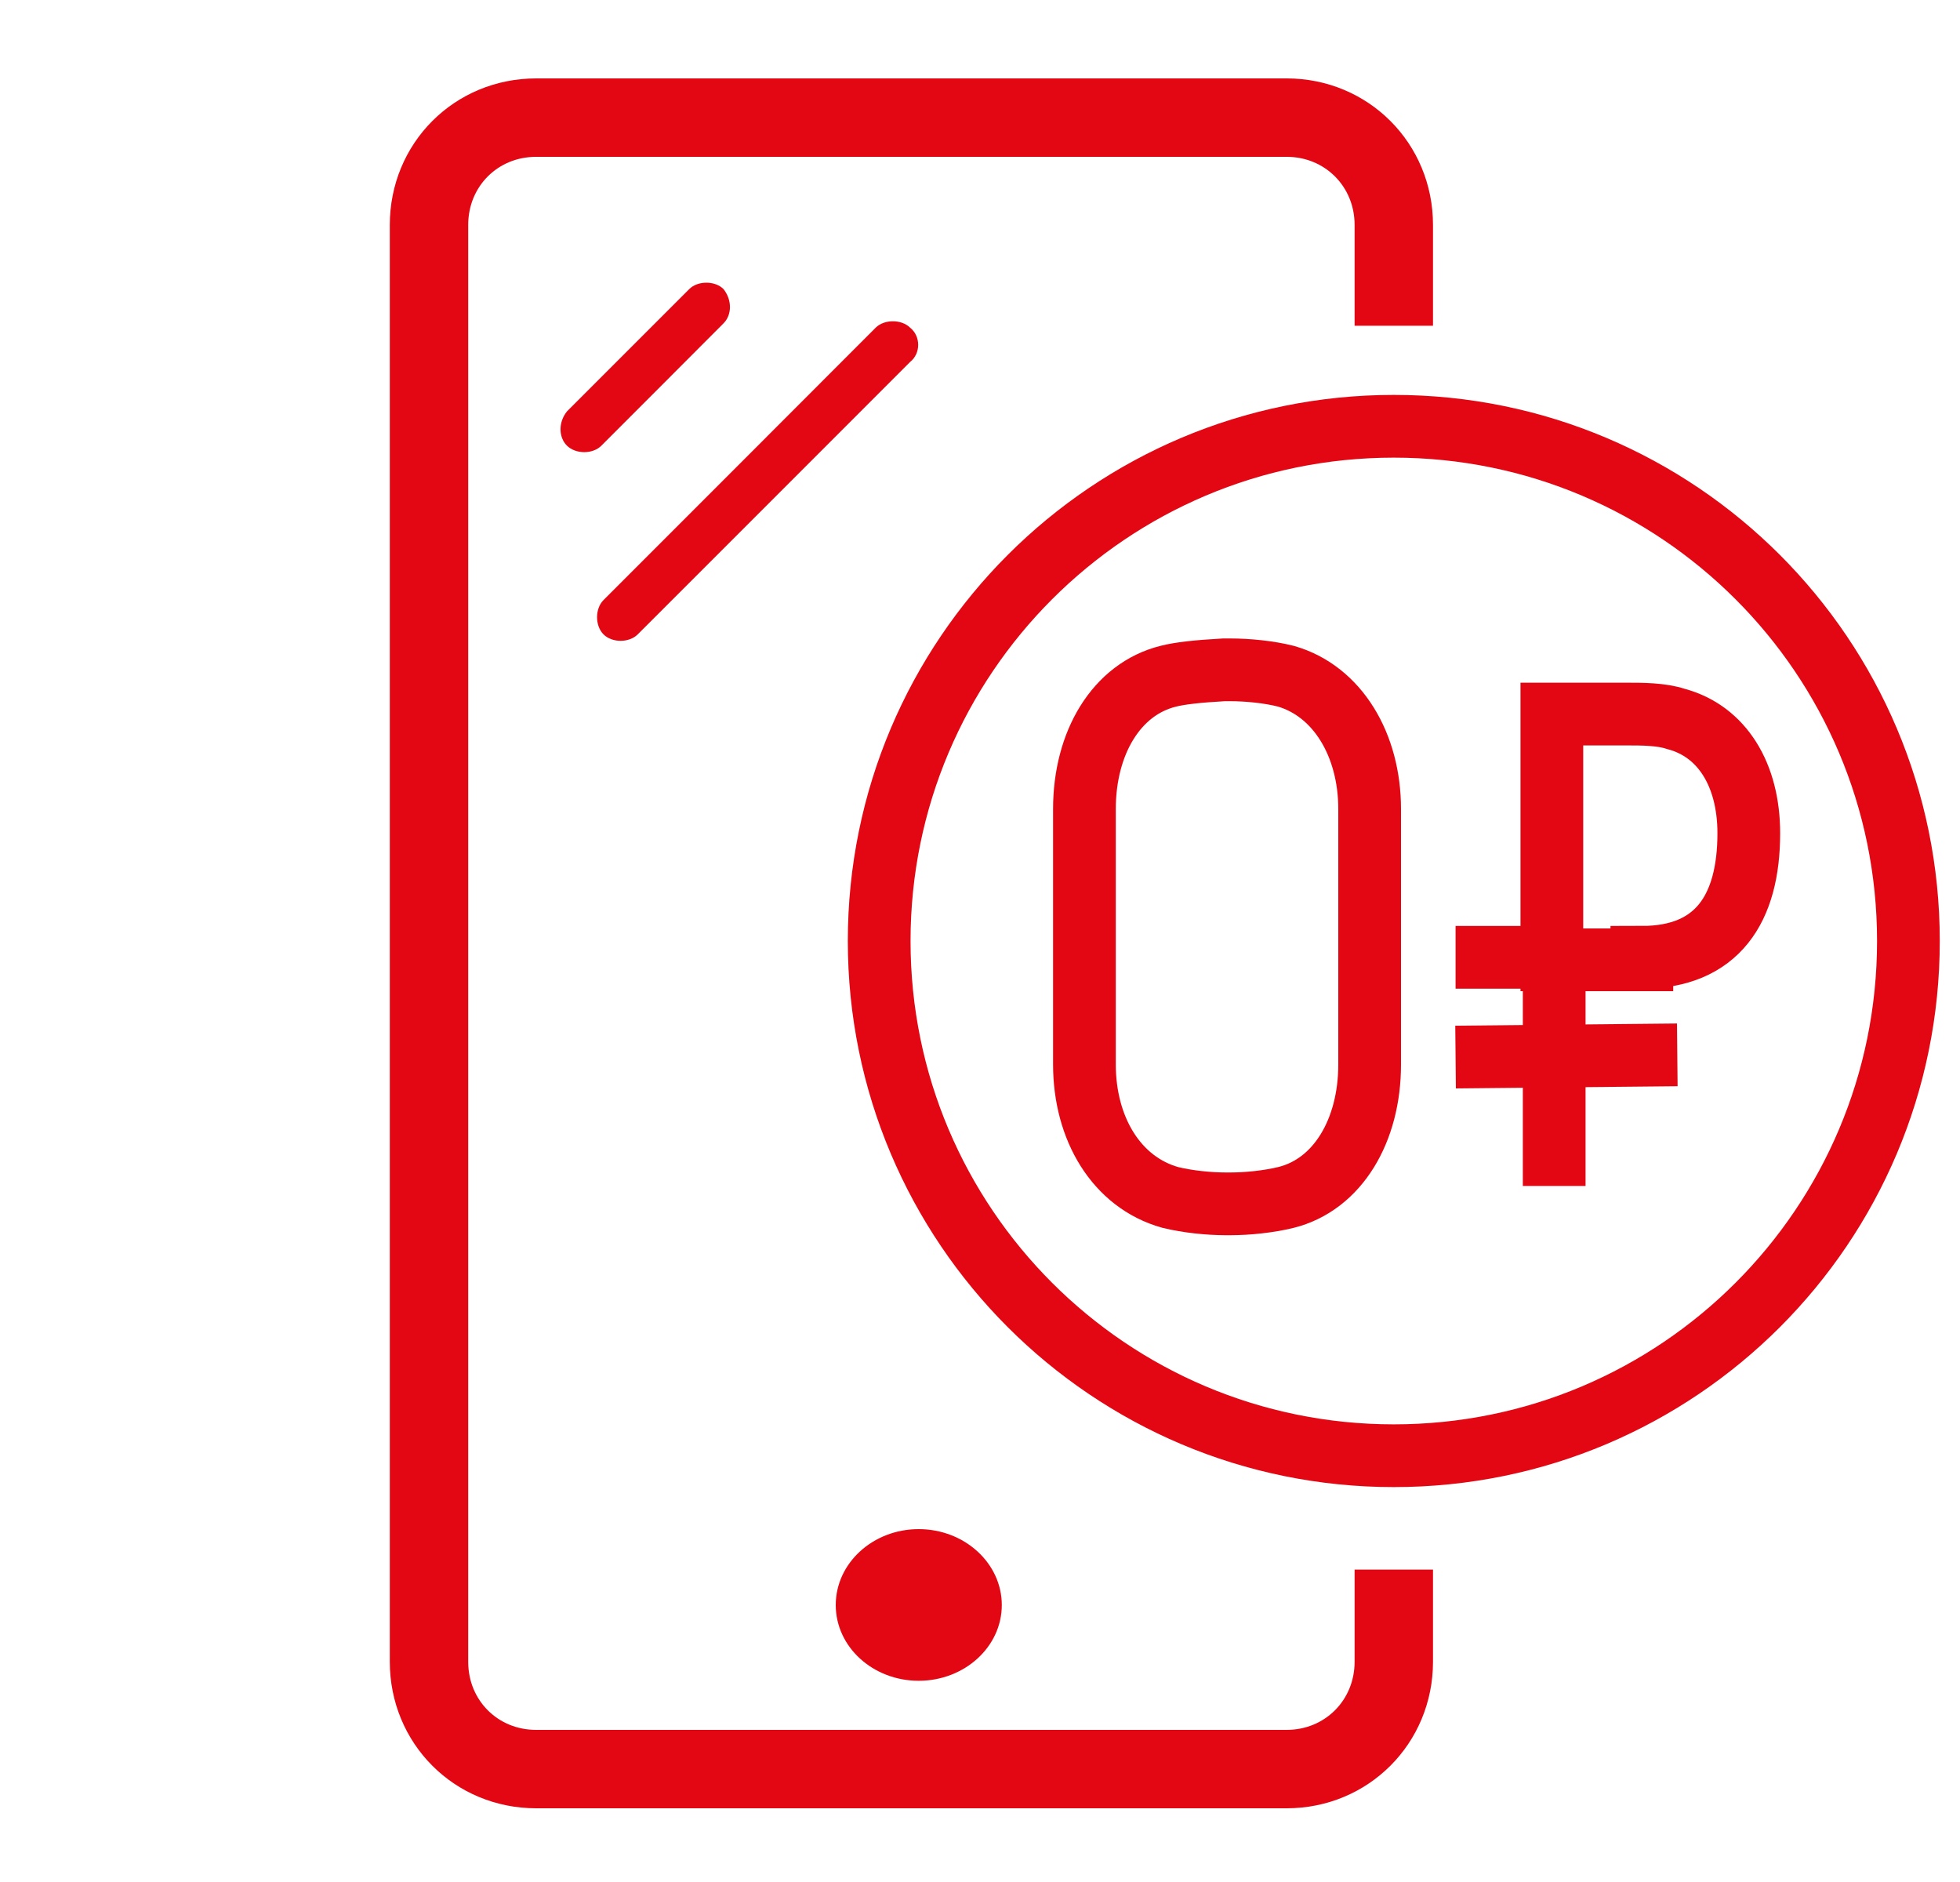
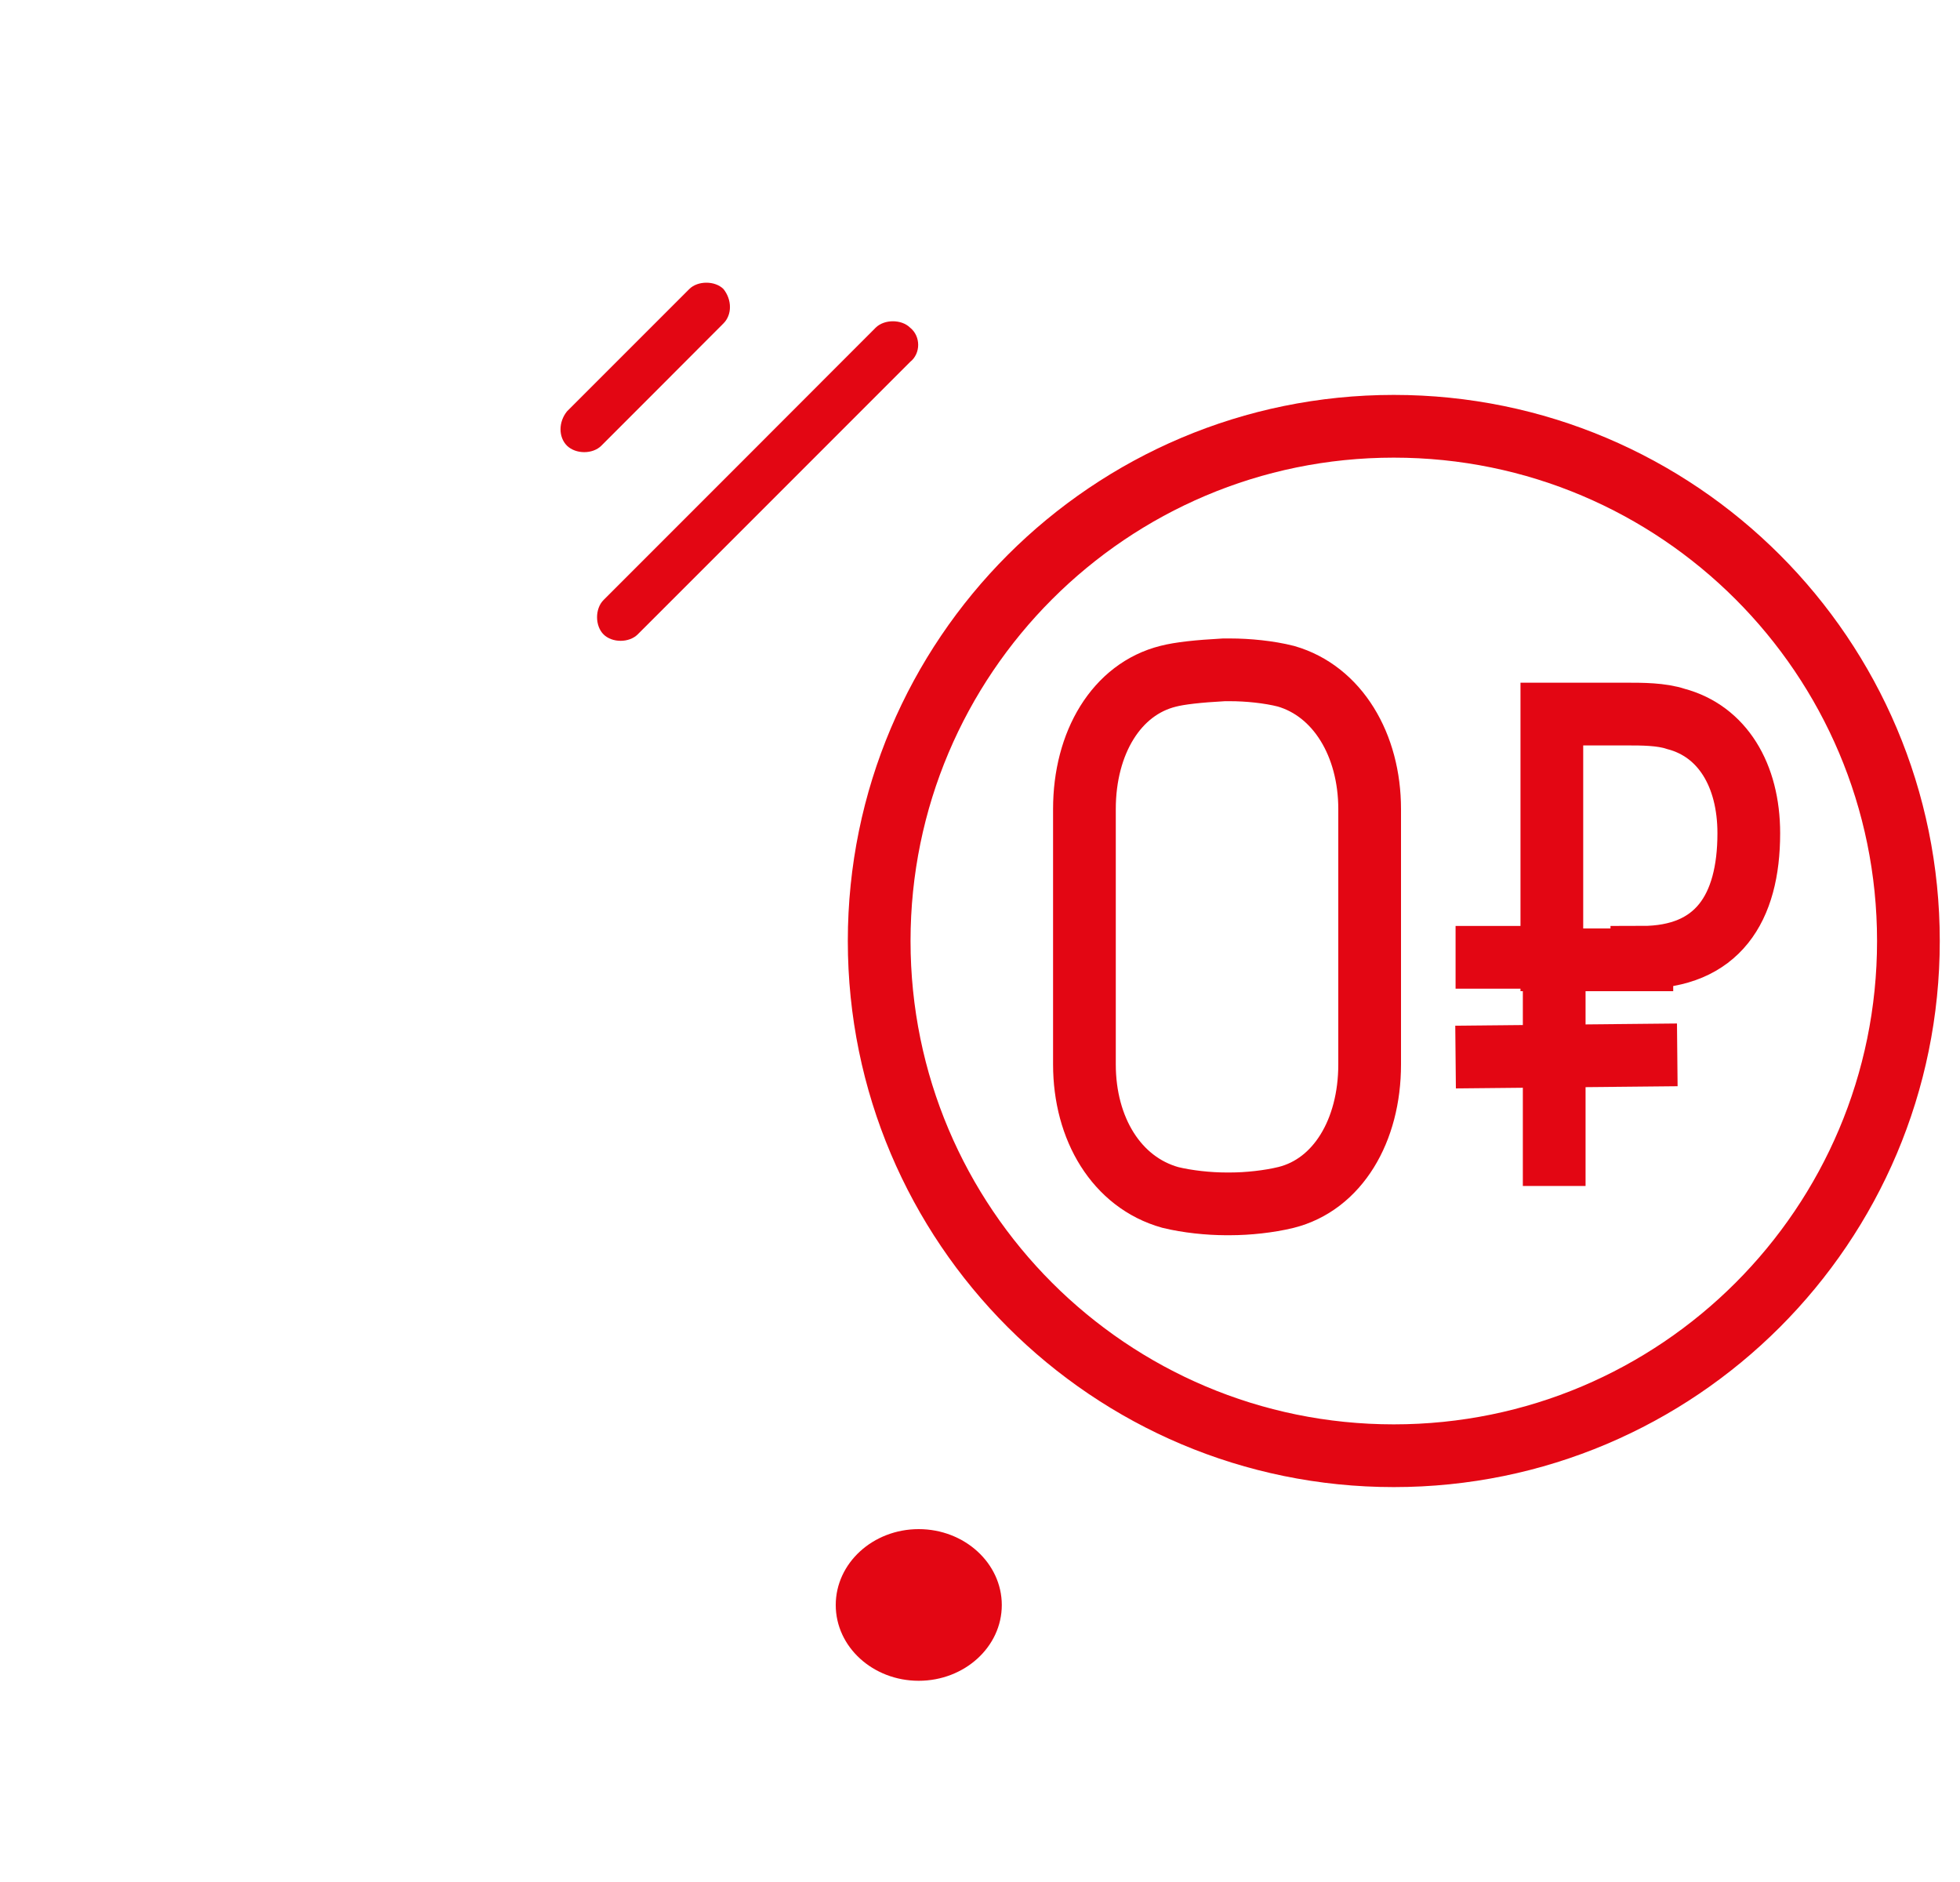
<svg xmlns="http://www.w3.org/2000/svg" xmlns:xlink="http://www.w3.org/1999/xlink" version="1.1" preserveAspectRatio="xMidYMid meet" viewBox="0 0 125 120" width="125" height="120">
  <defs>
    <path d="M37.26 28.83C36.85 28.83 36.44 28.69 36.16 28.42C35.61 27.87 35.61 26.91 36.16 26.23C36.94 25.45 43.18 19.21 43.96 18.43C44.5 17.89 45.6 17.89 46.14 18.43C46.69 19.12 46.69 20.07 46.14 20.62C44.59 22.18 39.13 27.64 38.35 28.42C38.08 28.69 37.67 28.83 37.26 28.83Z" id="fmCXmXbUk" />
    <path d="M37.26 28.83C36.85 28.83 36.44 28.69 36.16 28.42C35.61 27.87 35.61 26.91 36.16 26.23C36.94 25.45 43.18 19.21 43.96 18.43C44.5 17.89 45.6 17.89 46.14 18.43C46.69 19.12 46.69 20.07 46.14 20.62C44.59 22.18 39.13 27.64 38.35 28.42C38.08 28.69 37.67 28.83 37.26 28.83Z" id="amJx34Bzj" />
    <path d="M39.58 40.86C39.17 40.86 38.76 40.72 38.49 40.45C37.94 39.9 37.94 38.81 38.49 38.26C40.22 36.53 54.12 22.63 55.85 20.89C56.4 20.35 57.49 20.35 58.04 20.89C58.73 21.44 58.73 22.54 58.04 23.08C54.57 26.56 42.41 38.71 40.67 40.45C40.4 40.72 39.99 40.86 39.58 40.86Z" id="anQsmmprj" />
    <path d="M39.58 40.86C39.17 40.86 38.76 40.72 38.49 40.45C37.94 39.9 37.94 38.81 38.49 38.26C40.22 36.53 54.12 22.63 55.85 20.89C56.4 20.35 57.49 20.35 58.04 20.89C58.73 21.44 58.73 22.54 58.04 23.08C54.57 26.56 42.41 38.71 40.67 40.45C40.4 40.72 39.99 40.86 39.58 40.86Z" id="d1BMnLdBeb" />
    <path d="M88.26 101.3C88.26 104.83 88.26 106.79 88.26 107.18C88.26 111.01 85.25 114.02 81.43 114.02C76.64 114.02 38.35 114.02 33.56 114.02C29.73 114.02 26.73 111.01 26.73 107.18C26.73 98.02 26.73 24.72 26.73 15.56C26.73 11.73 29.73 8.72 33.56 8.72C38.35 8.72 76.64 8.72 81.43 8.72C85.25 8.72 88.26 11.73 88.26 15.56C88.26 15.99 88.26 18.13 88.26 21.99" id="c1Oj6R61MM" />
-     <path d="M88.89 100.08C88.89 103.61 88.89 105.57 88.89 105.96C88.89 109.79 85.88 112.8 82.06 112.8C77.27 112.8 38.98 112.8 34.19 112.8C30.36 112.8 27.36 109.79 27.36 105.96C27.36 96.8 27.36 23.5 27.36 14.34C27.36 10.51 30.36 7.5 34.19 7.5C38.98 7.5 77.27 7.5 82.06 7.5C85.88 7.5 88.89 10.51 88.89 14.34C88.89 14.77 88.89 16.91 88.89 20.77" id="arQYZ6umN" />
    <path d="M63.89 102.34C63.89 105.01 61.51 107.17 58.59 107.17C55.67 107.17 53.3 105.01 53.3 102.34C53.3 99.67 55.67 97.5 58.59 97.5C61.51 97.5 63.89 99.67 63.89 102.34Z" id="c1asAgh1xm" />
    <path d="M99.12 61.04L99.12 75.62M111.53 53.13C111.53 49.41 109.83 46.62 106.88 45.84C105.95 45.53 104.71 45.53 103.78 45.53C103.45 45.53 101.85 45.53 98.97 45.53C98.97 46.58 98.97 51.8 98.97 61.2C102.42 61.2 104.33 61.2 104.71 61.2C104.71 61.12 104.71 61.06 104.71 61.04C109.52 61.04 111.53 57.94 111.53 53.13Z" id="arF6Imvw" />
    <path d="M99.12 61.04L99.12 75.62M111.53 53.13C111.53 49.41 109.83 46.62 106.88 45.84C105.95 45.53 104.71 45.53 103.78 45.53C103.45 45.53 101.85 45.53 98.97 45.53C98.97 46.58 98.97 51.8 98.97 61.2C102.42 61.2 104.33 61.2 104.71 61.2C104.71 61.12 104.71 61.06 104.71 61.04C109.52 61.04 111.53 57.94 111.53 53.13Z" id="d1oVYIHBR4" />
    <path d="M99.12 61.04L94.94 61.04" id="c9g7lvw6BZ" />
    <path d="M99.12 61.04L92.83 61.04" id="a1G1hAzvYY" />
    <path d="M104.25 67.4L94.94 67.4" id="cpPOmwN7t" />
    <path d="M106.97 67.26L92.83 67.4" id="a7wrajMg" />
    <path d="M75.16 42.04L75.16 54.9M86.1 35.07C86.1 31.79 84.6 29.33 82 28.64C81.18 28.37 80.09 28.37 79.27 28.37C78.98 28.37 77.57 28.37 75.03 28.37C75.03 29.29 75.03 33.89 75.03 42.18C78.07 42.18 79.76 42.18 80.09 42.18C80.09 42.11 80.09 42.06 80.09 42.04C84.33 42.04 86.1 39.31 86.1 35.07Z" id="awIBh10aL" />
    <path d="M75.16 42.04L71.47 42.04" id="a518AonkQ" />
    <path d="M79.68 47.65L71.47 47.65" id="d1lpd7wdt6" />
    <path d="M69.16 51.59C69.16 53.22 69.16 66.24 69.16 67.87C69.16 71.97 71.21 75.39 74.63 76.35C75.73 76.62 77.09 76.76 78.19 76.76C78.18 76.76 78.13 76.76 78.05 76.76C78.3 76.76 78.43 76.76 78.46 76.76C79.56 76.76 80.92 76.62 82.02 76.35C85.3 75.53 87.35 72.11 87.35 67.87C87.35 66.24 87.35 53.22 87.35 51.59C87.35 47.49 85.3 44.07 82.02 43.12C80.92 42.84 79.56 42.71 78.46 42.71C78.43 42.71 78.3 42.71 78.05 42.71C76.41 42.8 75.23 42.93 74.5 43.12C71.21 43.94 69.16 47.35 69.16 51.59Z" id="b1nQlnSNB" />
    <path d="M56.07 60C56.07 78.13 70.77 92.82 88.89 92.82C107.02 92.82 121.71 78.13 121.71 60C121.71 41.88 107.02 27.18 88.89 27.18C70.77 27.18 56.07 41.88 56.07 60Z" id="d6i7JpLDBJ" />
  </defs>
  <g>
    <g>
      <g>
        <use xlink:href="#fmCXmXbUk" opacity="1" fill="#e30613" fill-opacity="1" />
        <g>
          <use xlink:href="#fmCXmXbUk" opacity="1" fill-opacity="0" stroke="#000000" stroke-width="5" stroke-opacity="0" />
        </g>
      </g>
      <g>
        <use xlink:href="#amJx34Bzj" opacity="1" fill="#000000" fill-opacity="0" />
        <g>
          <use xlink:href="#amJx34Bzj" opacity="1" fill-opacity="0" stroke="#000000" stroke-width="5" stroke-opacity="0" />
        </g>
      </g>
      <g>
        <use xlink:href="#anQsmmprj" opacity="1" fill="#e30613" fill-opacity="1" />
        <g>
          <use xlink:href="#anQsmmprj" opacity="1" fill-opacity="0" stroke="#000000" stroke-width="5" stroke-opacity="0" />
        </g>
      </g>
      <g>
        <use xlink:href="#d1BMnLdBeb" opacity="1" fill="#000000" fill-opacity="0" />
        <g>
          <use xlink:href="#d1BMnLdBeb" opacity="1" fill-opacity="0" stroke="#000000" stroke-width="5" stroke-opacity="0" />
        </g>
      </g>
      <g>
        <use xlink:href="#c1Oj6R61MM" opacity="1" fill="#000000" fill-opacity="0" />
        <g>
          <use xlink:href="#c1Oj6R61MM" opacity="1" fill-opacity="0" stroke="#000000" stroke-width="5" stroke-opacity="0" />
        </g>
      </g>
      <g>
        <use xlink:href="#arQYZ6umN" opacity="1" fill="#000000" fill-opacity="0" />
        <g>
          <use xlink:href="#arQYZ6umN" opacity="1" fill-opacity="0" stroke="#e30613" stroke-width="5" stroke-opacity="1" />
        </g>
      </g>
      <g>
        <use xlink:href="#c1asAgh1xm" opacity="1" fill="#e30613" fill-opacity="1" />
      </g>
      <g>
        <use xlink:href="#arF6Imvw" opacity="1" fill="#000000" fill-opacity="0" />
        <g>
          <use xlink:href="#arF6Imvw" opacity="1" fill-opacity="0" stroke="#000000" stroke-width="4" stroke-opacity="0" />
        </g>
      </g>
      <g>
        <use xlink:href="#d1oVYIHBR4" opacity="1" fill="#000000" fill-opacity="0" />
        <g>
          <use xlink:href="#d1oVYIHBR4" opacity="1" fill-opacity="0" stroke="#e30613" stroke-width="4" stroke-opacity="1" />
        </g>
      </g>
      <g>
        <use xlink:href="#c9g7lvw6BZ" opacity="1" fill="#000000" fill-opacity="0" />
        <g>
          <use xlink:href="#c9g7lvw6BZ" opacity="1" fill-opacity="0" stroke="#000000" stroke-width="4" stroke-opacity="0" />
        </g>
      </g>
      <g>
        <use xlink:href="#a1G1hAzvYY" opacity="1" fill="#000000" fill-opacity="0" />
        <g>
          <use xlink:href="#a1G1hAzvYY" opacity="1" fill-opacity="0" stroke="#e30613" stroke-width="4" stroke-opacity="1" />
        </g>
      </g>
      <g>
        <use xlink:href="#cpPOmwN7t" opacity="1" fill="#000000" fill-opacity="0" />
        <g>
          <use xlink:href="#cpPOmwN7t" opacity="1" fill-opacity="0" stroke="#000000" stroke-width="4" stroke-opacity="0" />
        </g>
      </g>
      <g>
        <use xlink:href="#a7wrajMg" opacity="1" fill="#000000" fill-opacity="0" />
        <g>
          <use xlink:href="#a7wrajMg" opacity="1" fill-opacity="0" stroke="#e30613" stroke-width="4" stroke-opacity="1" />
        </g>
      </g>
      <g>
        <use xlink:href="#awIBh10aL" opacity="1" fill="#000000" fill-opacity="0" />
        <g>
          <use xlink:href="#awIBh10aL" opacity="1" fill-opacity="0" stroke="#000000" stroke-width="1" stroke-opacity="0" />
        </g>
      </g>
      <g>
        <use xlink:href="#a518AonkQ" opacity="1" fill="#000000" fill-opacity="0" />
        <g>
          <use xlink:href="#a518AonkQ" opacity="1" fill-opacity="0" stroke="#000000" stroke-width="1" stroke-opacity="0" />
        </g>
      </g>
      <g>
        <use xlink:href="#d1lpd7wdt6" opacity="1" fill="#000000" fill-opacity="0" />
        <g>
          <use xlink:href="#d1lpd7wdt6" opacity="1" fill-opacity="0" stroke="#000000" stroke-width="1" stroke-opacity="0" />
        </g>
      </g>
      <g>
        <use xlink:href="#b1nQlnSNB" opacity="1" fill="#000000" fill-opacity="0" />
        <g>
          <use xlink:href="#b1nQlnSNB" opacity="1" fill-opacity="0" stroke="#e30613" stroke-width="4" stroke-opacity="1" />
        </g>
      </g>
      <g>
        <use xlink:href="#d6i7JpLDBJ" opacity="1" fill="#000000" fill-opacity="0" />
        <g>
          <use xlink:href="#d6i7JpLDBJ" opacity="1" fill-opacity="0" stroke="#e30613" stroke-width="4" stroke-opacity="1" />
        </g>
      </g>
    </g>
  </g>
</svg>